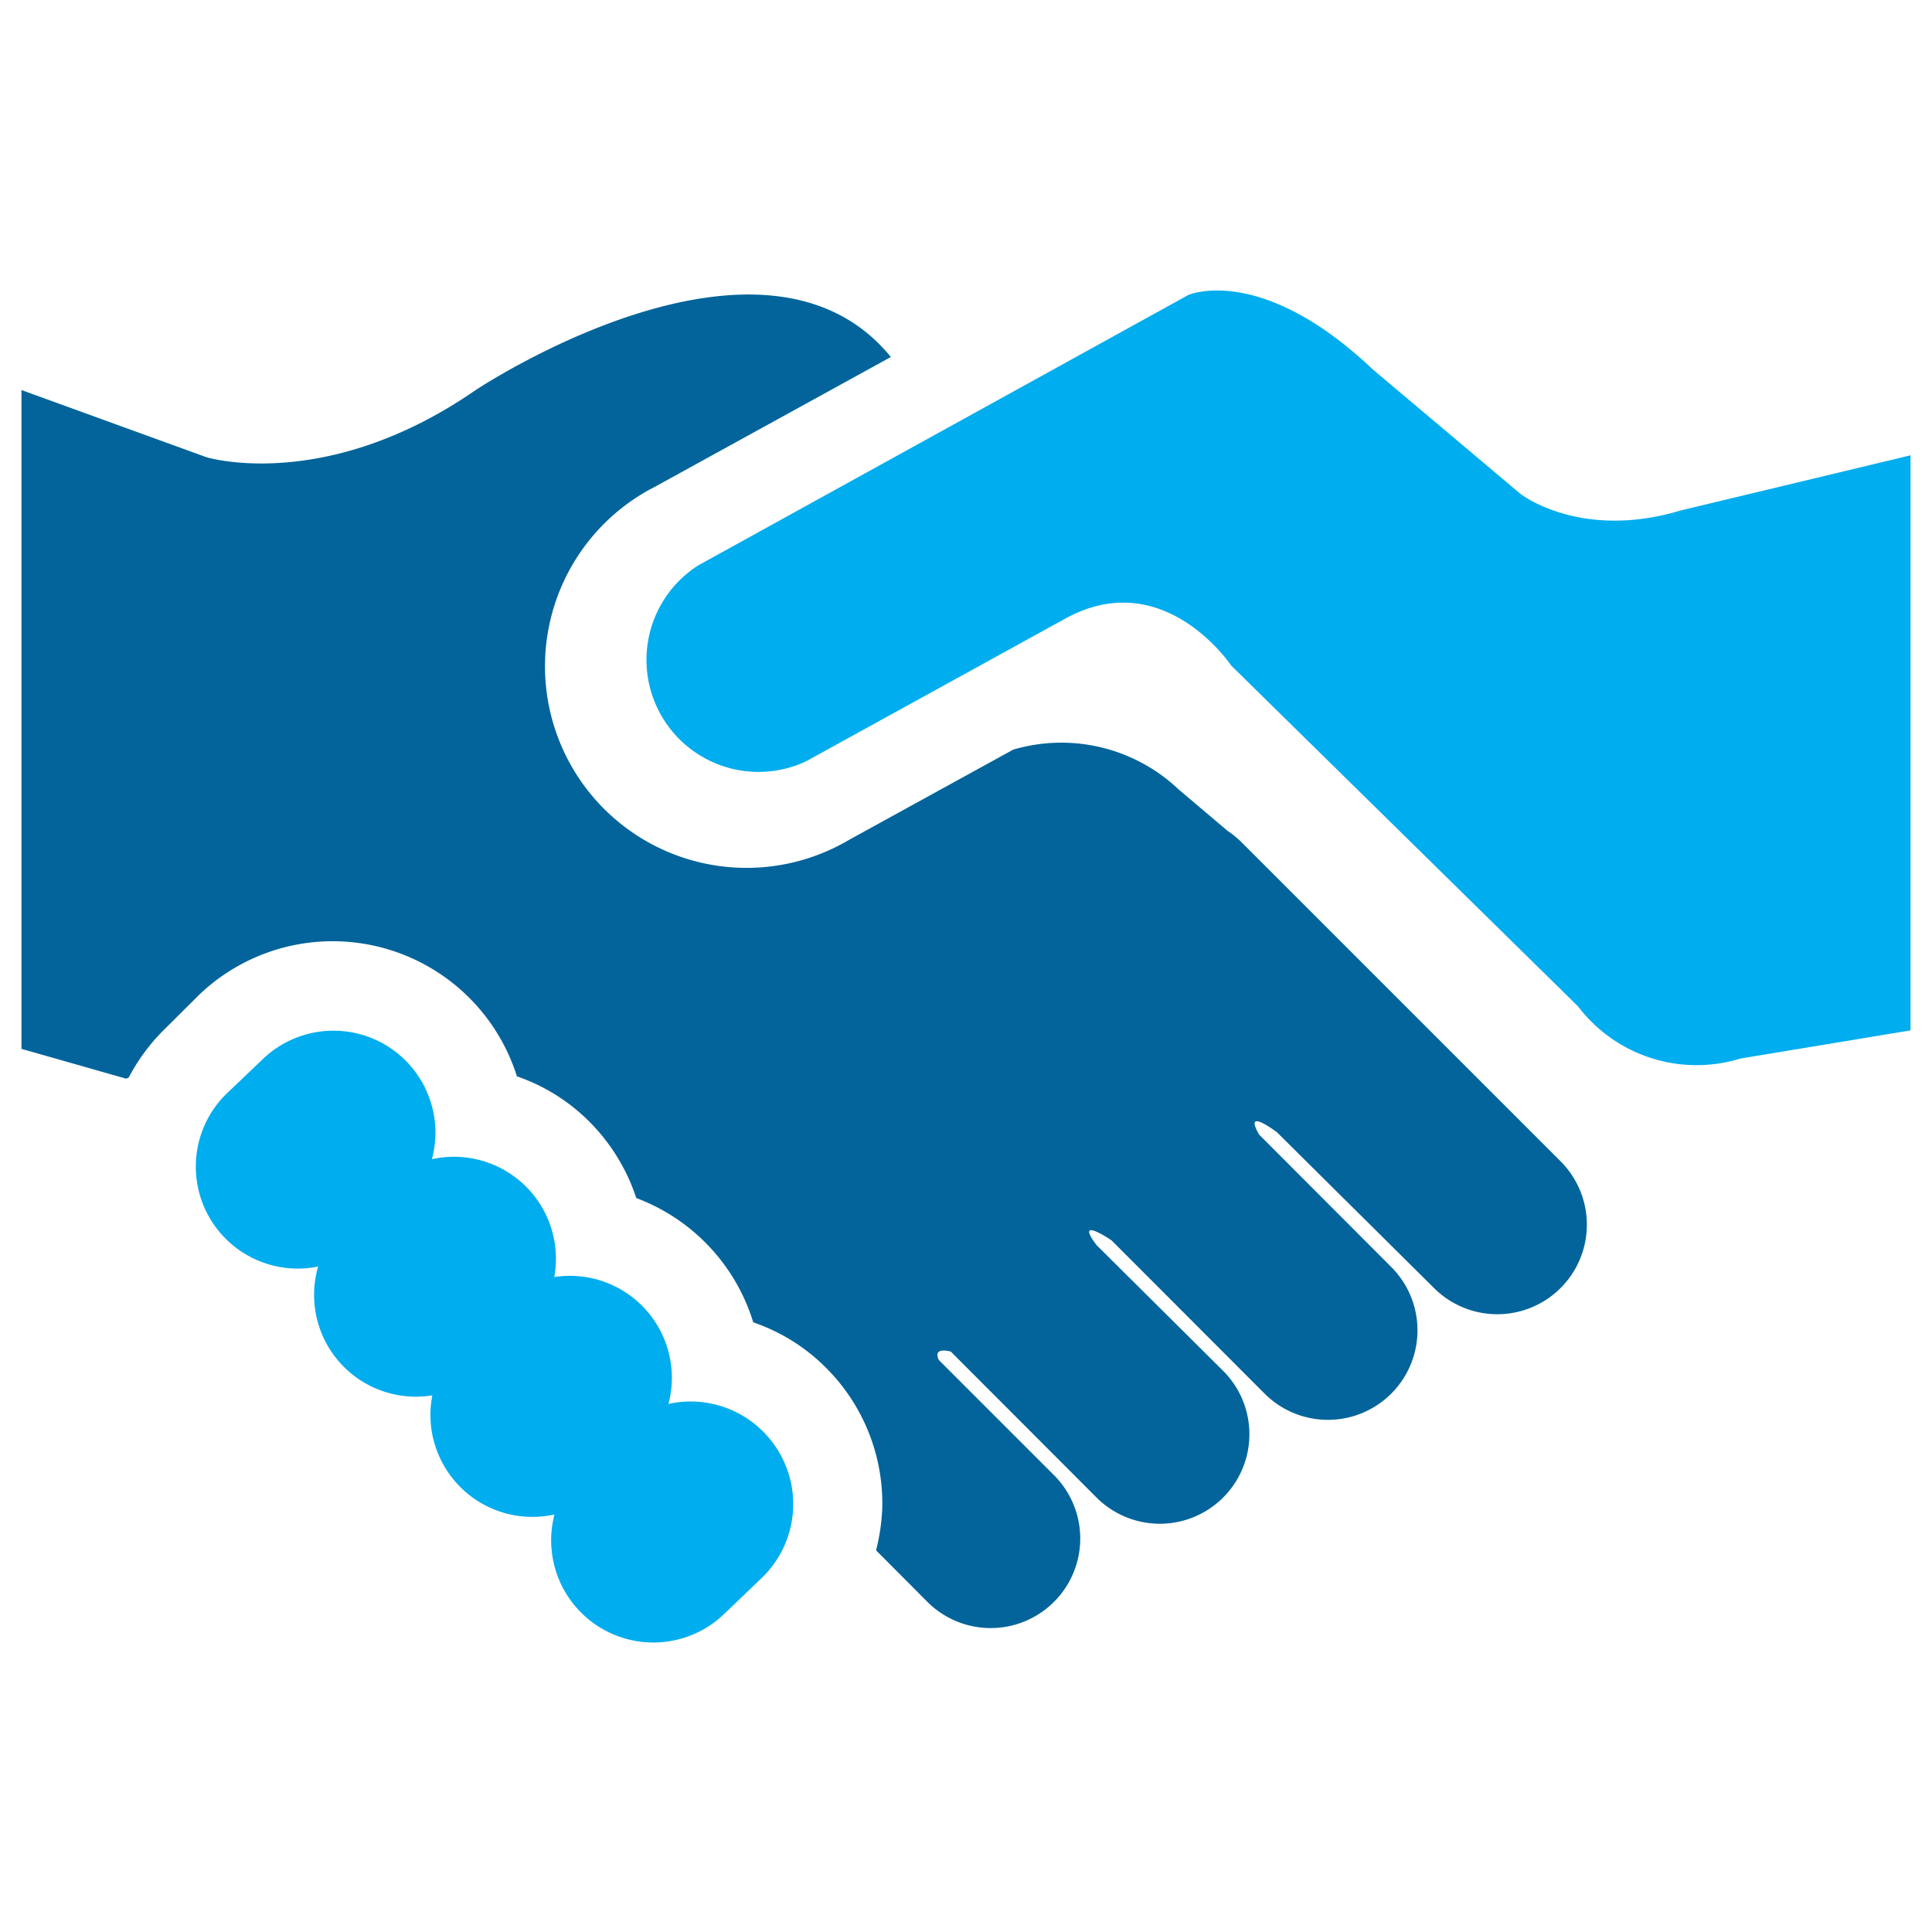
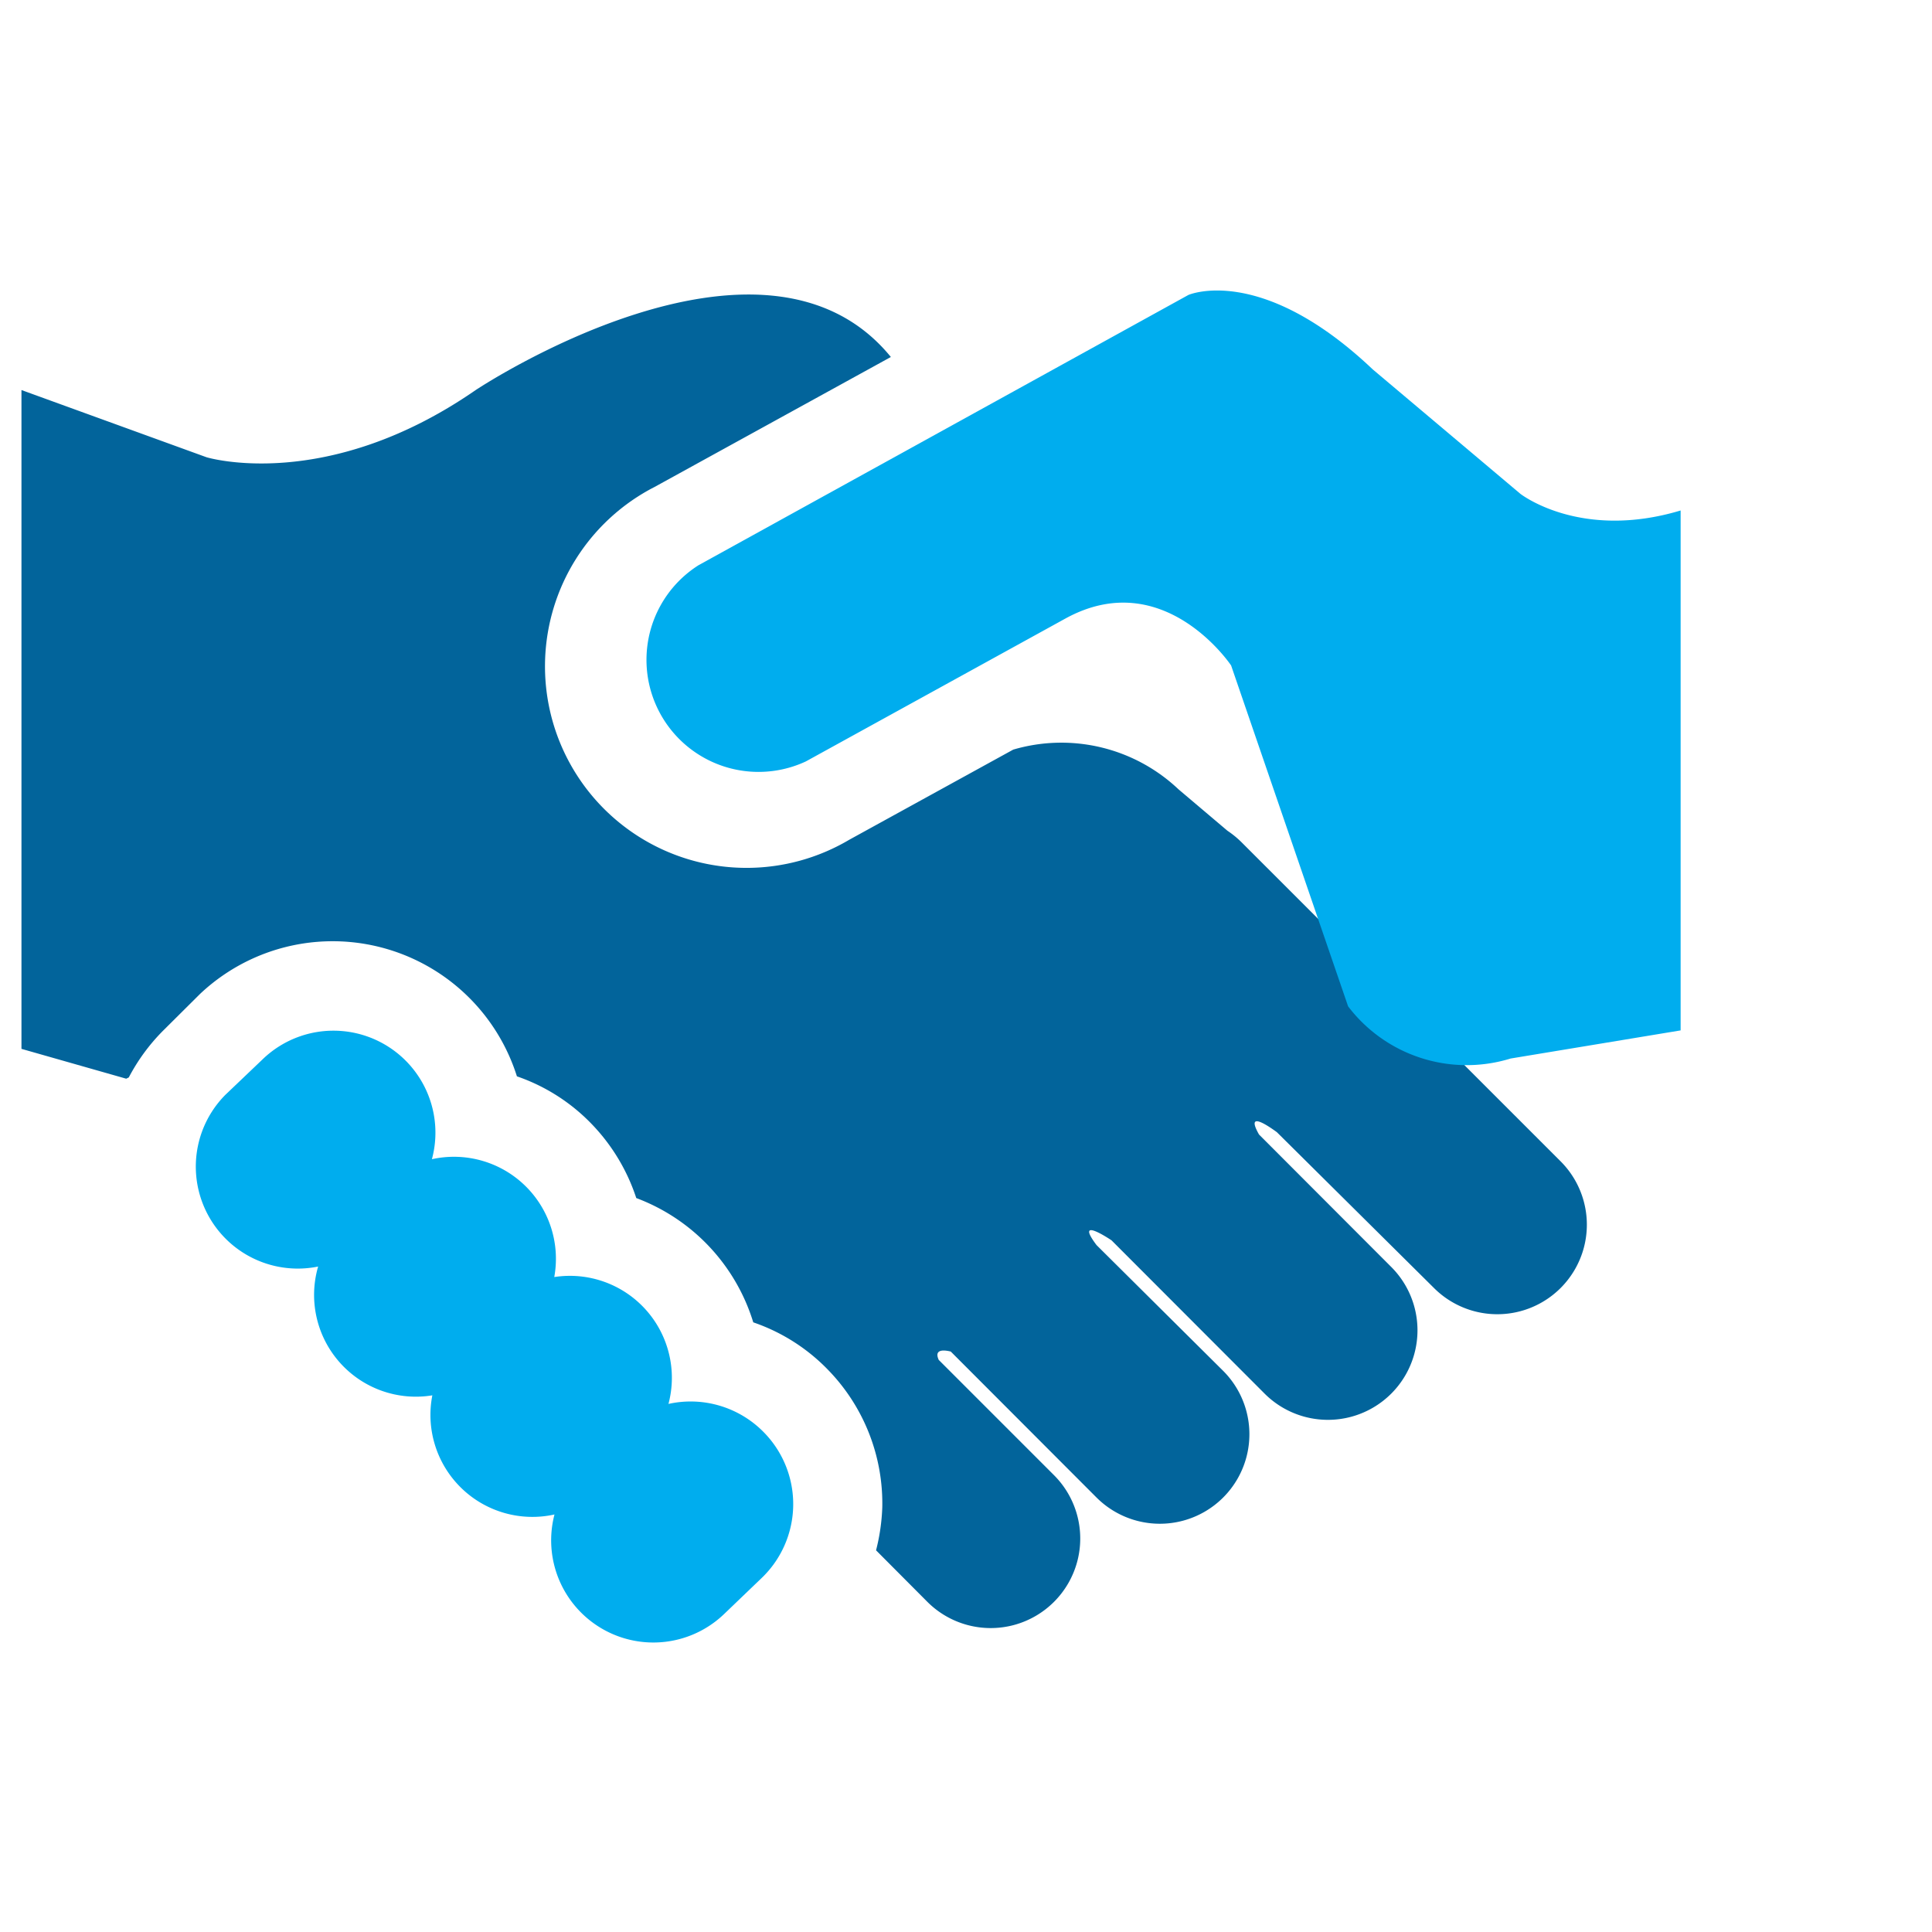
<svg xmlns="http://www.w3.org/2000/svg" width="90" height="90" viewBox="0 0 90 90">
  <g data-name="Calque 2">
    <g data-name="135">
-       <path fill="none" d="M0 0h90v90H0z" />
      <path d="M35.6 66.74a4.77 4.77 0 0 0-4.46-1.34 4.75 4.75 0 0 0-5.32-5.91 4.75 4.75 0 0 0-5.7-5.49 4.75 4.75 0 0 0-7.9-4.64L10.5 51a4.75 4.75 0 0 0 4.32 8 4.74 4.74 0 0 0 5.32 6 4.75 4.75 0 0 0 5.69 5.55 4.76 4.76 0 0 0 7.91 4.63l1.72-1.65a4.77 4.77 0 0 0 .14-6.79z" fill="#00adee" />
      <path d="M72.7 54.1L57.85 39.25a4.35 4.35 0 0 0-.67-.55l-2.28-1.93a7.94 7.94 0 0 0-7.7-1.85l-7.64 4.2a9.39 9.39 0 1 1-9.06-16.44l11-6.05c-6-7.35-19.34 1.54-19.34 1.54C15.18 23 9.62 21.3 9.62 21.3L1 18.17v30.69l4.88 1.39.12-.06A9 9 0 0 1 7.61 48l1.71-1.7a9 9 0 0 1 14.76 3.84 8.82 8.82 0 0 1 3.51 2.25 9 9 0 0 1 2.05 3.42 9 9 0 0 1 5.45 5.79 8.8 8.8 0 0 1 3.51 2.24 8.92 8.92 0 0 1 2.5 6.38 9.37 9.37 0 0 1-.29 2l2.39 2.4a4.17 4.17 0 1 0 5.9-5.9l-5.37-5.37c-.21-.46.15-.49.56-.39l6.79 6.8a4.17 4.17 0 0 0 5.9-5.9L51.08 58c-1.07-1.42.7-.22.7-.22l7.13 7.14a4.17 4.17 0 0 0 5.9-5.9l-6.16-6.17c-.66-1.16.46-.38.83-.11L66.8 60a4.17 4.17 0 0 0 5.9-5.9z" fill="#02649b" />
-       <path d="M49.62 28.82l-12.08 6.65a5.22 5.22 0 0 1-5-9.14l22.82-12.59s3.37-1.48 8.59 3.47L70.82 23s2.78 2.19 7.47.78L89 21.21V48l-7.92 1.31a6.94 6.94 0 0 1-7.57-2.43L57.35 31s-3.14-4.71-7.73-2.18z" fill="#00adee" />
+       <path d="M49.62 28.82l-12.08 6.65a5.22 5.22 0 0 1-5-9.14l22.82-12.59s3.37-1.48 8.59 3.47L70.82 23s2.78 2.19 7.47.78V48l-7.92 1.31a6.94 6.94 0 0 1-7.57-2.43L57.35 31s-3.14-4.71-7.73-2.18z" fill="#00adee" />
    </g>
  </g>
</svg>